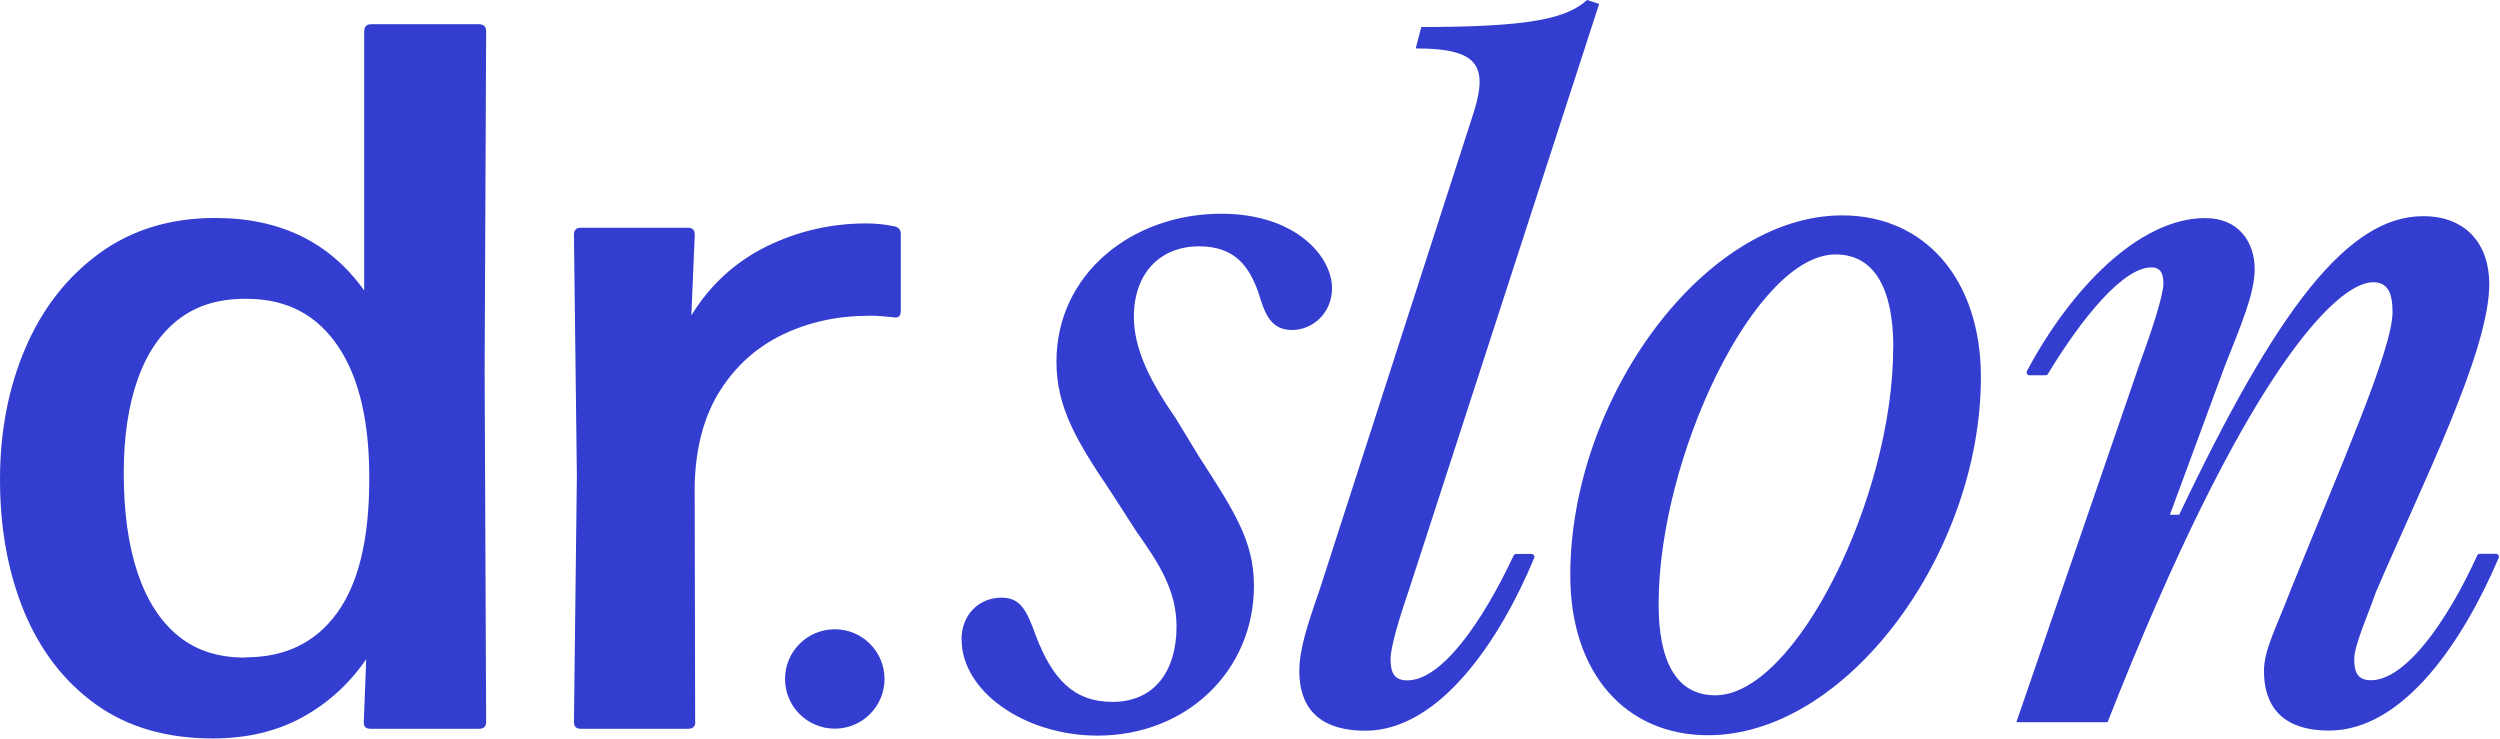
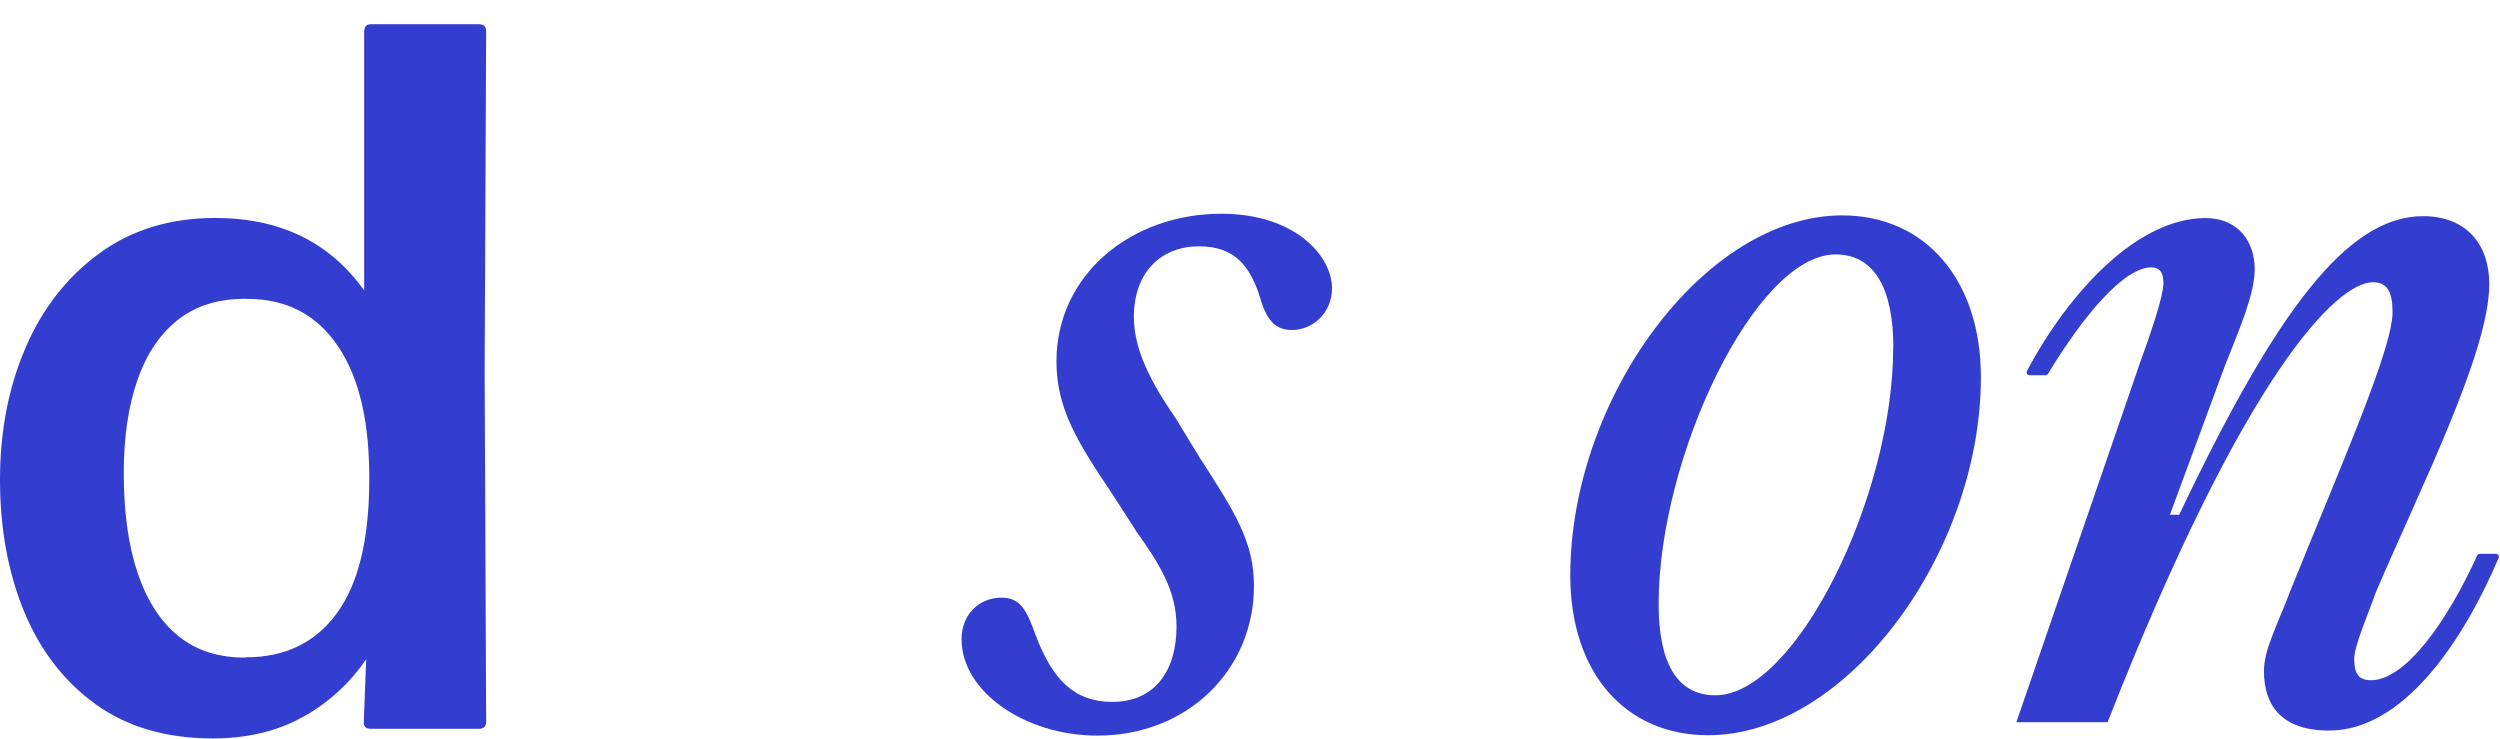
<svg xmlns="http://www.w3.org/2000/svg" width="808" height="239" viewBox="0 0 808 239" fill="none">
  <path d="M117.742 10.043C117.742 8.568 118.48 7.83 119.957 7.83H154.746C156.305 7.83 157.125 8.568 157.125 10.043L156.633 119.826L157.125 233.339C157.125 234.814 156.346 235.552 154.746 235.552H119.793C118.234 235.552 117.495 234.814 117.577 233.339L118.357 213.054C112.901 221.004 106.008 227.274 97.721 231.823C89.434 236.372 79.793 238.666 68.758 238.666C53.743 238.666 41.148 234.978 30.892 227.602C20.677 220.226 12.964 210.186 7.754 197.564C2.585 184.943 0 170.764 0 155.028C0 139.415 2.749 125.195 8.246 112.409C13.743 99.624 21.743 89.42 32.163 81.839C42.584 74.257 55.056 70.446 69.537 70.446C90.542 70.446 106.583 78.273 117.701 93.887V10.043H117.742ZM79.506 212.44C92.101 212.44 101.865 207.727 108.798 198.302C115.731 188.877 119.218 174.78 119.342 156.011C119.547 137.038 116.265 122.408 109.413 112.163C102.603 101.878 92.88 96.714 80.286 96.591C71.26 96.386 63.794 98.558 57.845 103.107C51.897 107.656 47.466 114.171 44.471 122.695C41.476 131.178 39.999 141.259 39.999 152.897C39.999 165.477 41.476 176.214 44.471 185.147C47.466 194.04 51.855 200.883 57.681 205.596C63.507 210.309 70.768 212.604 79.465 212.522L79.506 212.44Z" fill="#333ED1" />
-   <path d="M224.718 233.339C224.718 234.814 223.938 235.551 222.338 235.551H187.713C186.236 235.551 185.498 234.814 185.498 233.339L186.442 153.798L185.498 75.814C185.498 74.339 186.236 73.601 187.713 73.601H222.338C223.815 73.601 224.554 74.339 224.554 75.814L223.446 101.918C229.518 92.083 237.6 84.666 247.692 79.666C257.784 74.708 268.574 72.208 280.102 72.208C283.137 72.208 286.132 72.536 289.086 73.15C290.44 73.478 291.137 74.298 291.137 75.65V100.484C291.137 102.164 290.358 102.861 288.758 102.533C287.609 102.41 286.378 102.328 285.066 102.205C283.753 102.082 282.481 102.041 281.209 102.041C270.83 102.041 261.435 104.049 253.025 108.106C244.615 112.122 237.846 118.187 232.718 126.26C227.59 134.333 224.841 144.495 224.513 156.748L224.677 233.339H224.718Z" fill="#333ED1" />
  <path d="M310.759 206.687C310.759 198.573 316.461 193.164 323.682 193.164C329.712 193.164 331.805 197.057 334.799 205.499C340.215 219.637 347.148 226.849 359.496 226.849C373.322 226.849 380.255 216.645 380.255 202.507C380.255 191.074 374.84 182.386 367.332 171.855L359.209 159.233C348.091 142.718 341.445 131.859 341.445 116.86C341.445 88.585 365.814 69.079 394.696 69.079C418.777 69.079 430.511 82.889 430.511 93.133C430.511 101.247 424.193 106.657 417.588 106.657C410.983 106.657 408.849 101.862 406.757 94.65C403.762 86.249 399.25 79.61 387.516 79.61C375.496 79.61 366.471 87.724 366.471 102.436C366.471 112.967 371.886 123.458 380.009 135.219L387.516 147.554C398.962 165.298 405.28 174.928 405.28 189.353C405.28 216.686 383.619 237.749 354.738 237.749C330.984 237.749 310.8 223.325 310.8 206.769L310.759 206.687Z" fill="#333ED1" />
-   <path d="M516.84 1.27L455.426 190.513C452.759 198.258 449.436 208.789 449.436 212.969C449.436 217.477 450.626 219.895 454.852 219.895C465.887 219.895 479.015 201.249 489.19 179.571C489.354 179.243 489.682 179.039 490.051 179.039H494.974C495.63 179.039 496.123 179.735 495.836 180.35C484.882 206.781 465.272 236.164 441.313 236.164C425.355 236.164 419.939 227.763 419.939 216.944C419.939 210.019 422.36 202.52 426.544 190.472L475.61 38.48C481.313 21.637 478.605 15.654 457.559 15.654L459.364 8.729C494.277 8.729 506.297 6.024 512.943 0L516.84 1.27Z" fill="#333ED1" />
  <path d="M507.512 185.951C507.512 128.826 550.834 69.611 595.387 69.611C622.176 69.611 640.227 90.346 640.227 121.9C640.227 178.698 596.905 237.626 552.065 237.626C525.563 237.626 507.512 217.792 507.512 185.91V185.951ZM611.92 112.311C611.92 93.993 606.218 82.233 593.254 82.233C567.367 82.233 536.065 147.471 536.065 195.253C536.065 213.284 541.48 224.717 554.403 224.717C580.29 224.717 611.879 160.708 611.879 112.311H611.92Z" fill="#333ED1" />
  <path d="M651.673 233.455L691.385 118.016C694.995 108.099 699.221 95.764 699.221 91.543C699.221 87.65 697.703 86.421 695.323 86.421C686.38 86.421 673.252 102.116 661.888 120.843C661.724 121.13 661.396 121.294 661.068 121.294H655.939C655.242 121.294 654.791 120.557 655.119 119.901C669.026 93.715 691.18 70.48 712.759 70.48C723.59 70.48 728.718 78.307 728.718 86.995C728.718 94.822 724.205 105.312 719.077 118.262L701.313 166.371H704.308C735.897 99.944 758.789 69.865 783.158 69.865C796.983 69.865 804.532 78.881 804.532 91.789C804.532 113.713 782.583 157.028 767.814 191.574C765.394 198.499 760.881 208.703 760.881 212.924C760.881 217.432 762.071 219.849 766.296 219.849C777.332 219.849 790.747 201.245 800.634 179.526C800.798 179.198 801.127 178.993 801.496 178.993H806.706C807.362 178.993 807.855 179.69 807.568 180.304C796.327 206.736 777.004 236.118 752.758 236.118C737.128 236.118 731.712 227.717 731.712 216.899C731.712 209.973 735.61 203.089 740.451 190.426C756.697 150.144 773.271 112.853 773.271 100.846C773.271 94.248 771.466 91.215 766.953 91.215C755.22 91.215 725.436 120.68 681.17 233.414H651.673V233.455Z" fill="#333ED1" />
-   <path d="M269.802 235.503C278.684 235.503 285.884 228.311 285.884 219.439C285.884 210.568 278.684 203.375 269.802 203.375C260.921 203.375 253.721 210.568 253.721 219.439C253.721 228.311 260.921 235.503 269.802 235.503Z" fill="#333ED1" />
</svg>